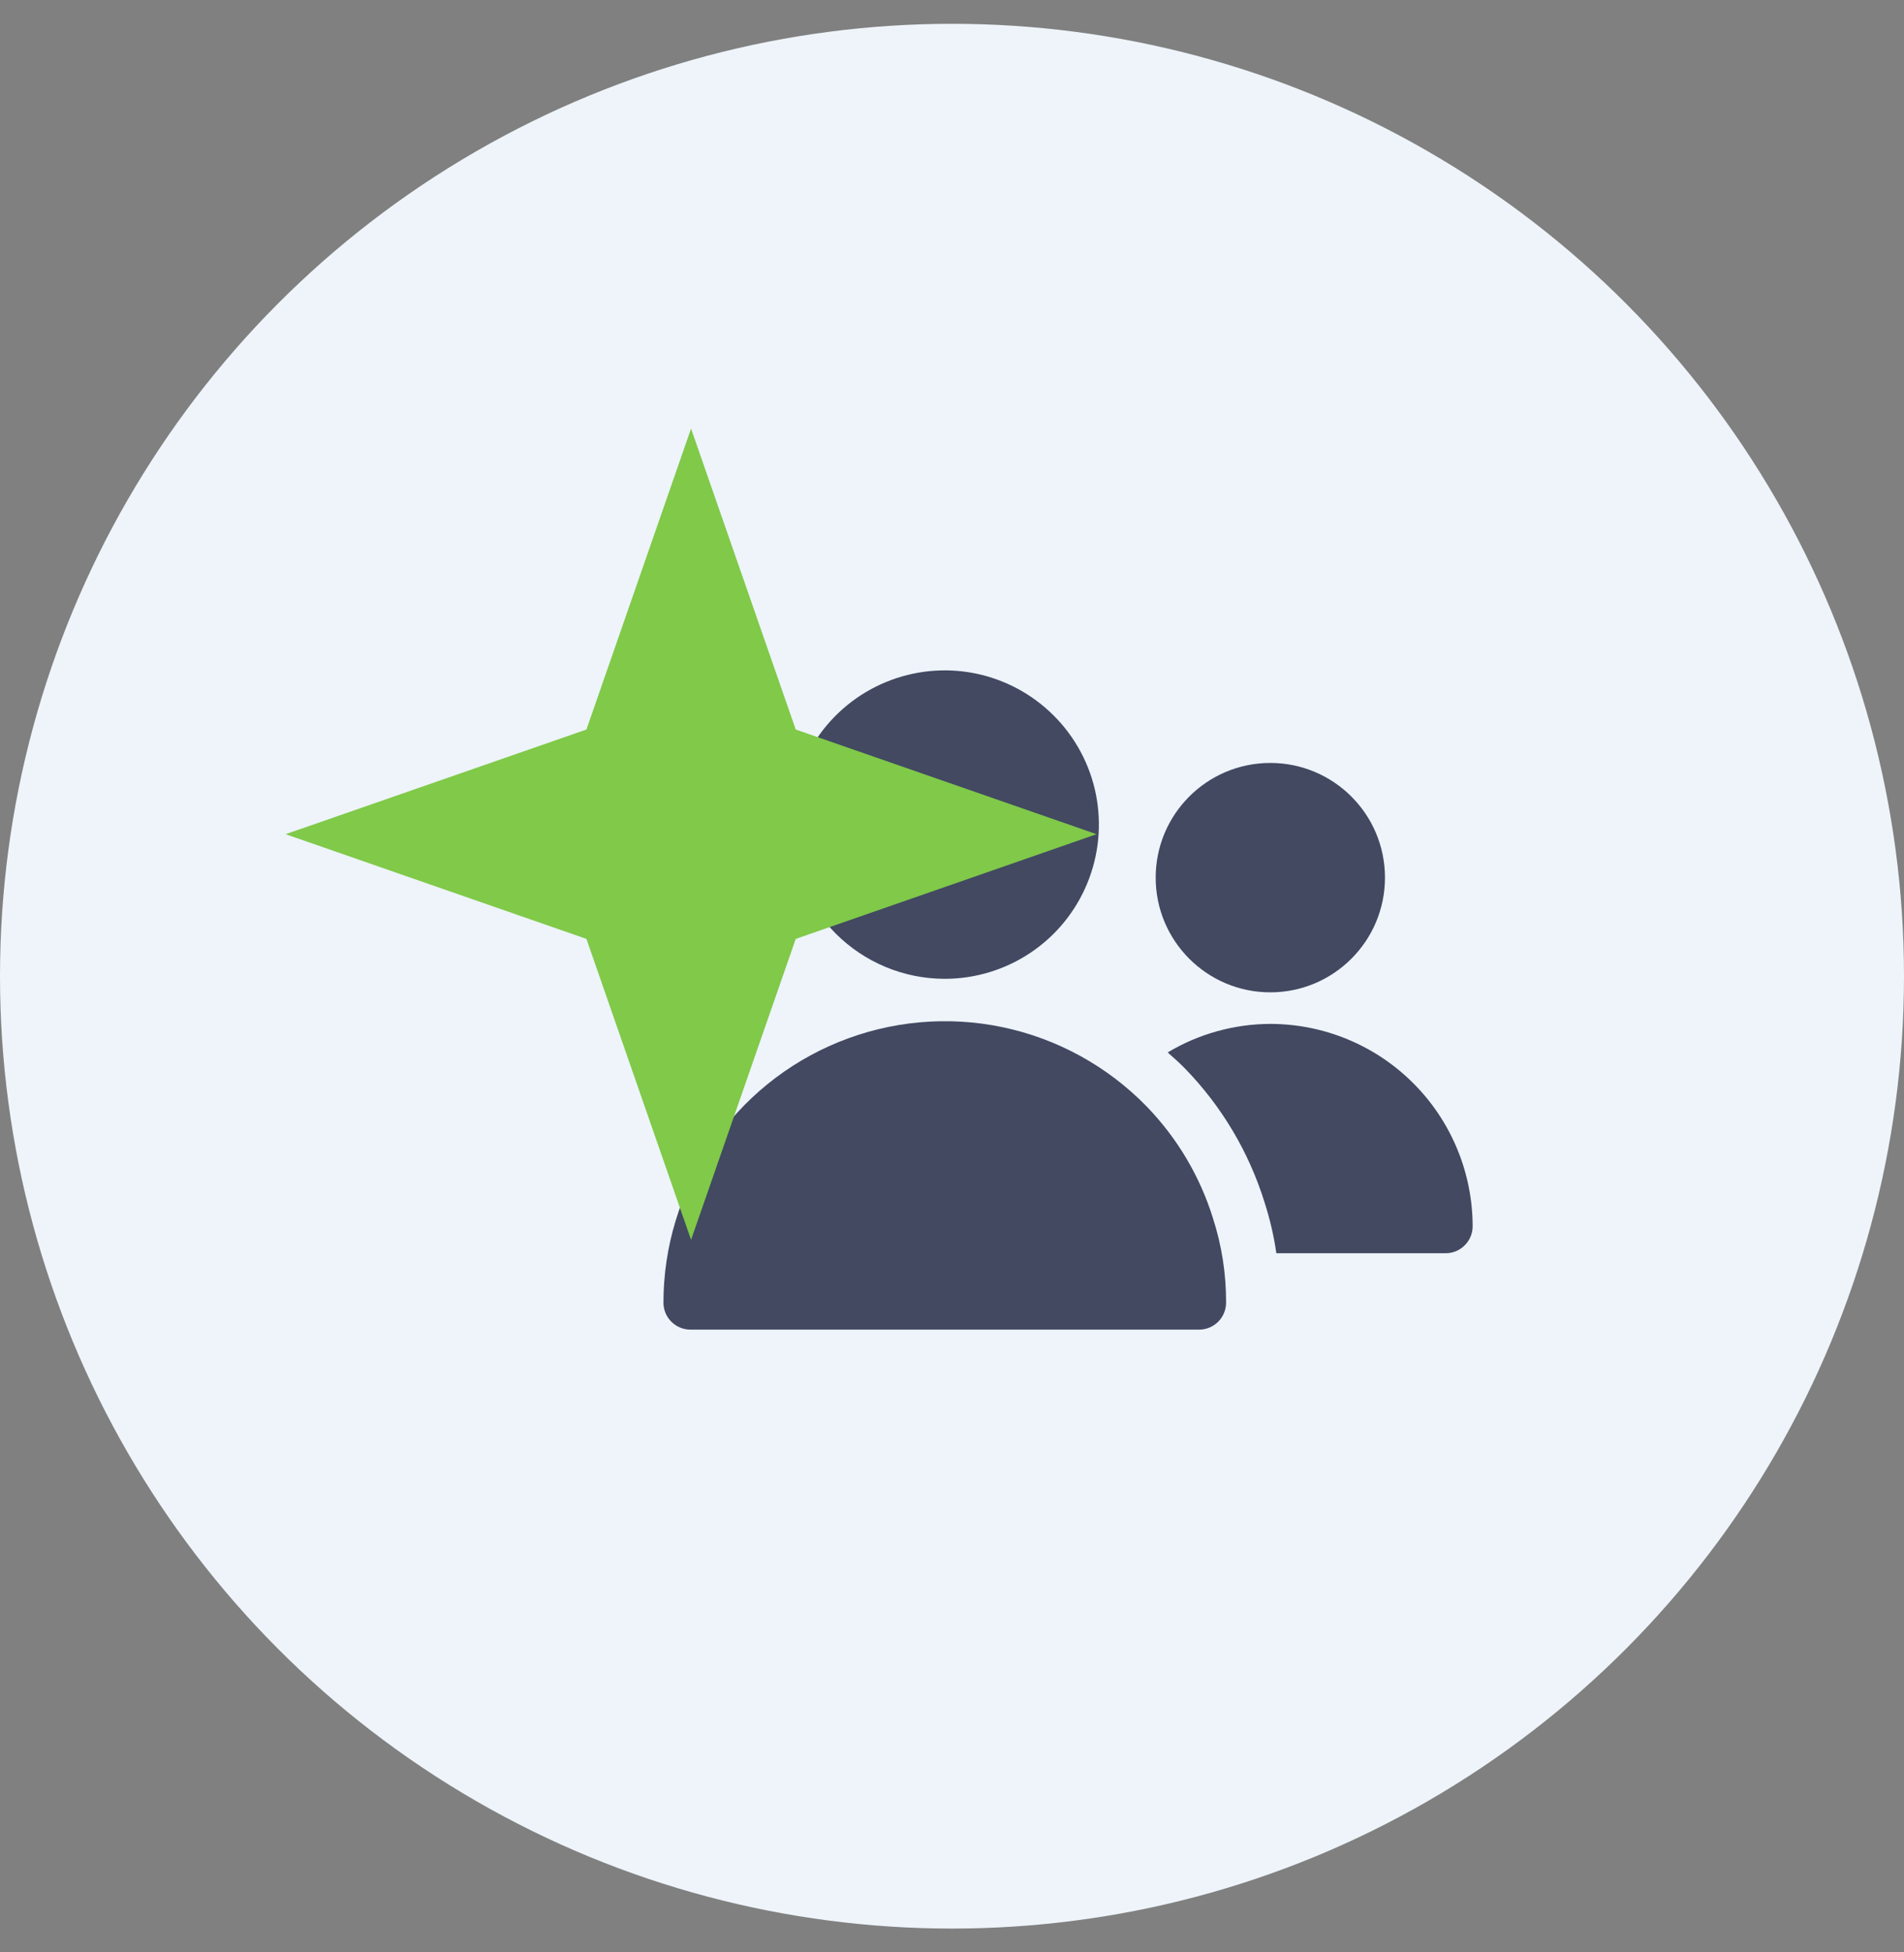
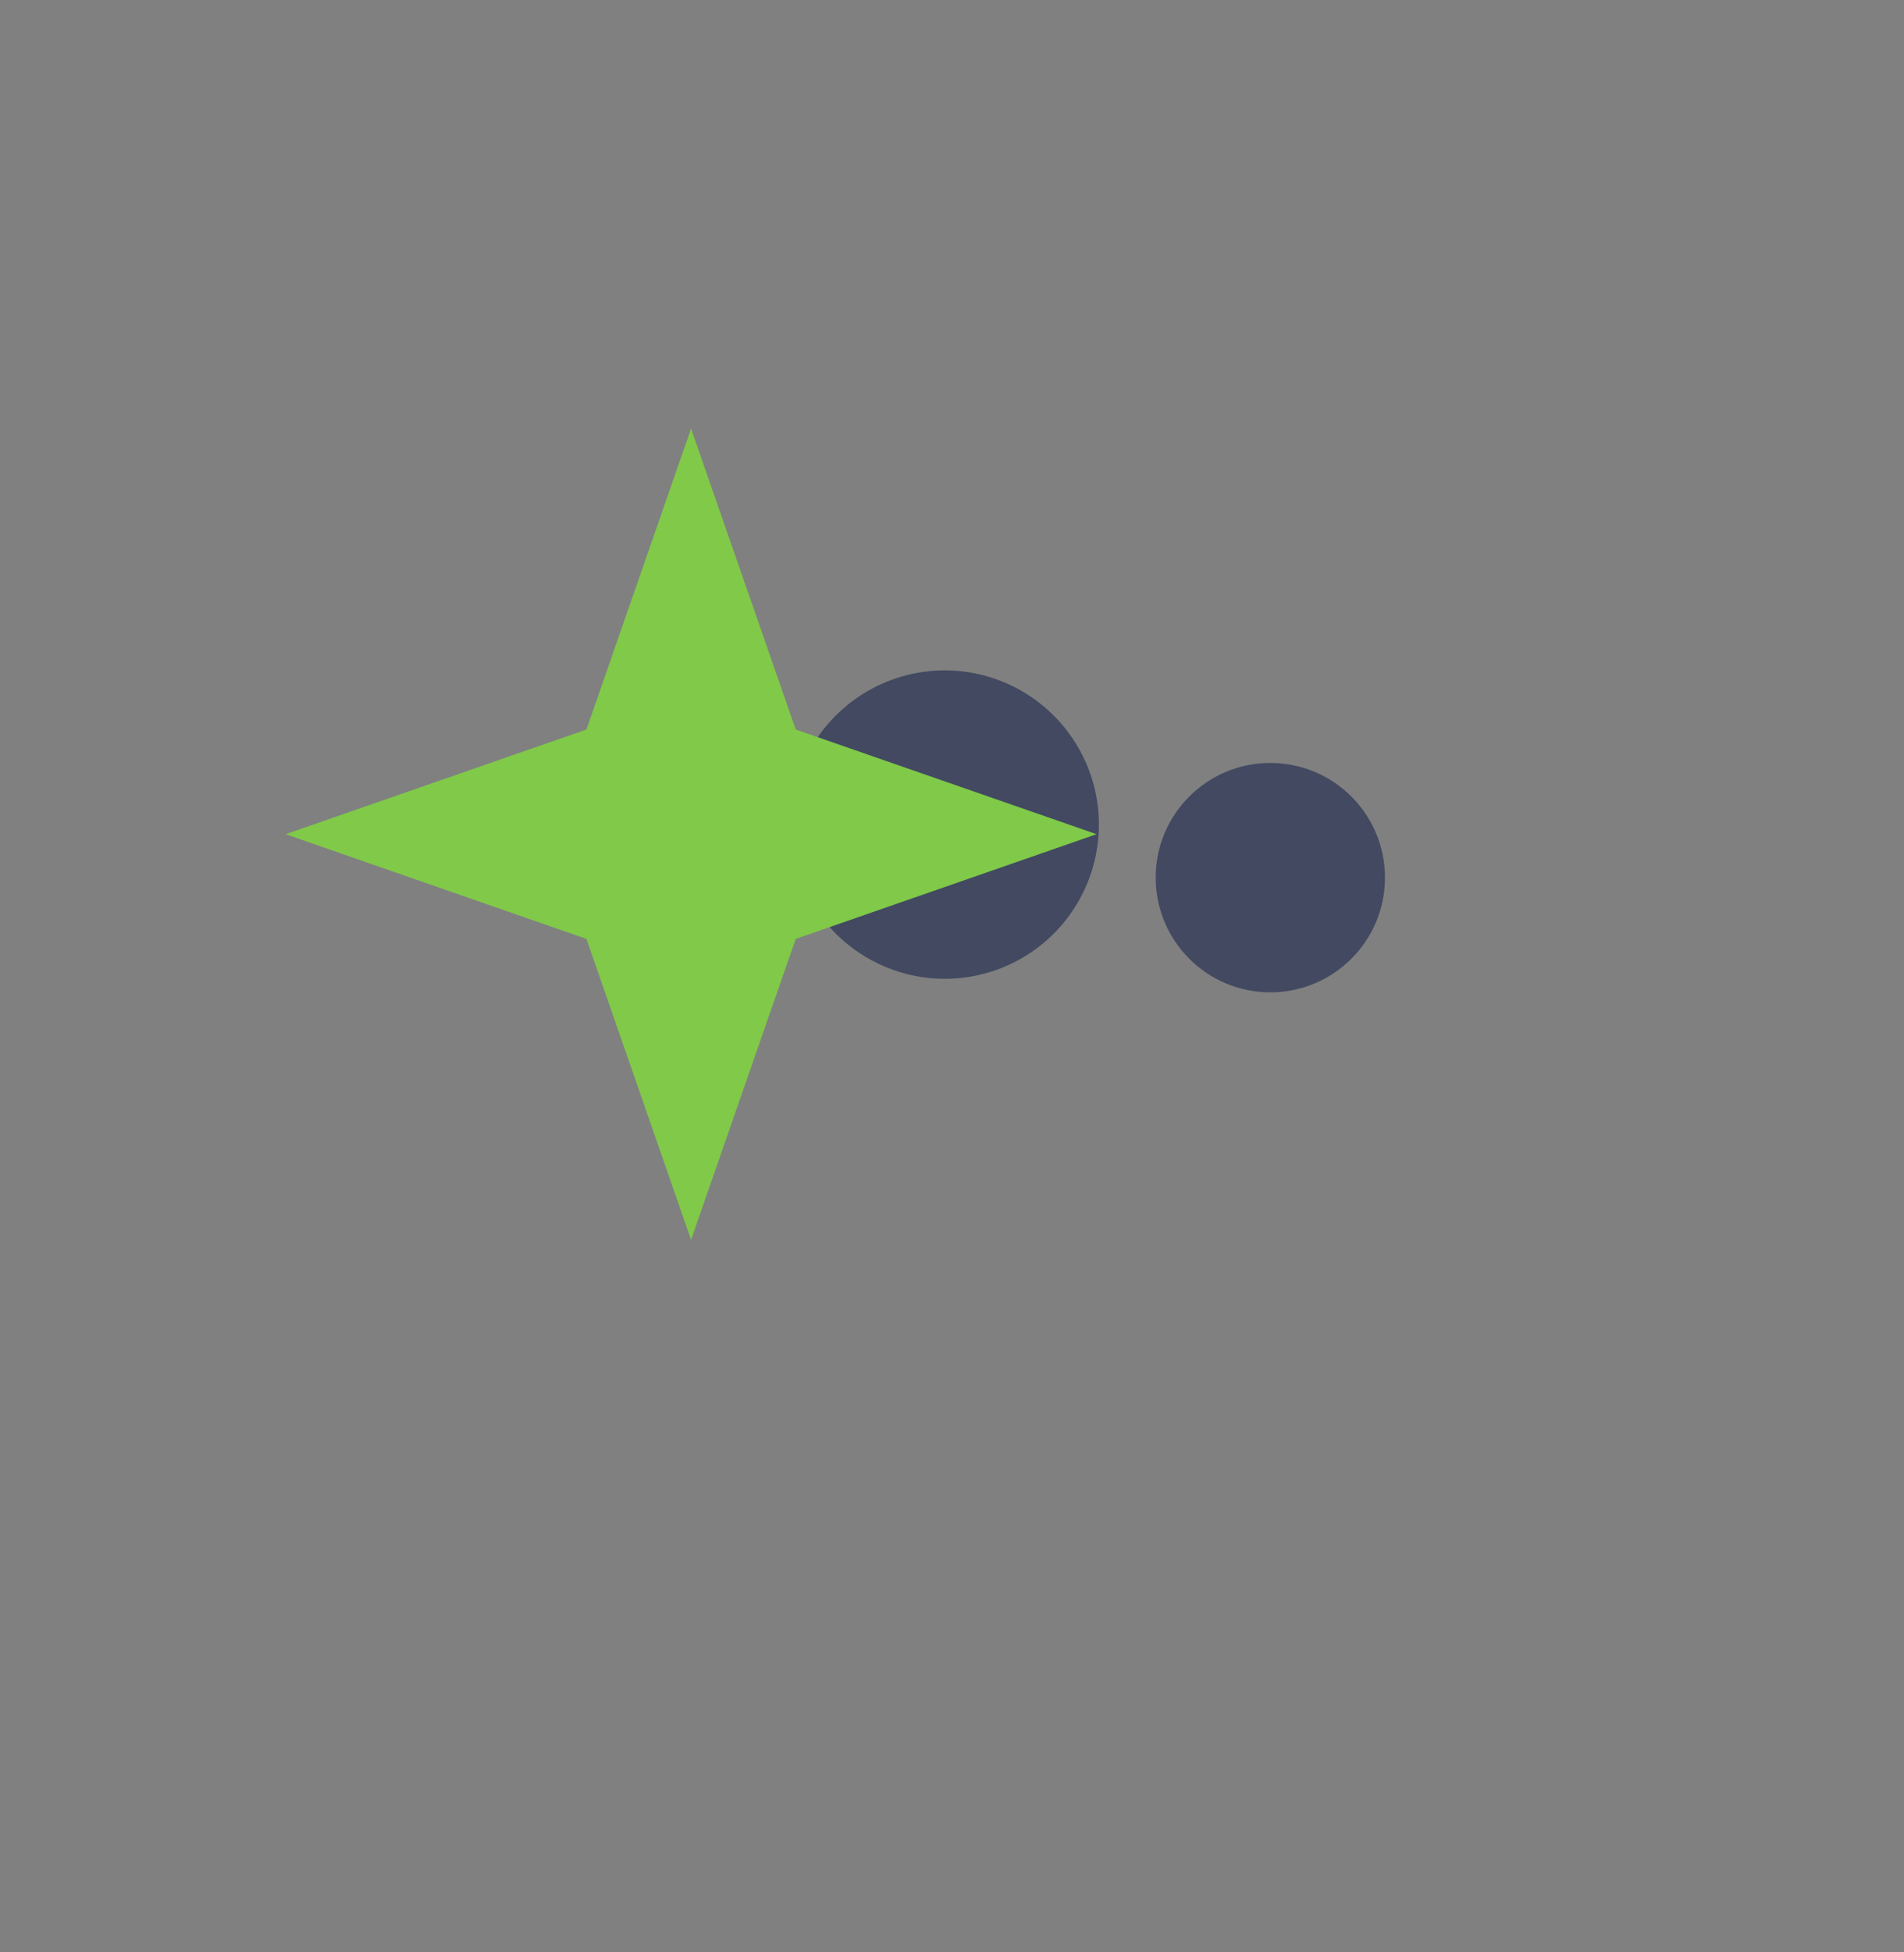
<svg xmlns="http://www.w3.org/2000/svg" width="40" height="41" viewBox="0 0 40 41" fill="none">
  <rect x="0" y="0" width="40" height="41" fill="#808080" stroke="none" />
-   <circle cx="20" cy="20.5" r="20" fill="#EEF4FA" />
  <path d="M19.847 20.555C20.488 20.555 21.114 20.365 21.647 20.009C22.179 19.654 22.594 19.148 22.839 18.556C23.084 17.964 23.149 17.313 23.024 16.685C22.899 16.056 22.59 15.479 22.137 15.027C21.684 14.574 21.107 14.265 20.479 14.14C19.851 14.015 19.199 14.08 18.608 14.325C18.016 14.57 17.51 14.985 17.154 15.518C16.799 16.051 16.609 16.677 16.609 17.317C16.61 18.176 16.951 18.999 17.558 19.606C18.166 20.213 18.989 20.555 19.847 20.555Z" fill="#424961" />
-   <path d="M24.084 23.23C23.263 22.389 22.21 21.811 21.059 21.57C19.909 21.33 18.712 21.438 17.623 21.881C16.534 22.323 15.602 23.081 14.945 24.056C14.289 25.031 13.938 26.18 13.938 27.355C13.938 27.506 13.997 27.65 14.104 27.756C14.21 27.862 14.354 27.922 14.504 27.922H25.192C25.342 27.922 25.486 27.862 25.592 27.756C25.698 27.65 25.758 27.506 25.758 27.355C25.76 26.754 25.668 26.157 25.483 25.585C25.209 24.701 24.729 23.894 24.084 23.23Z" fill="#424961" />
  <path d="M26.687 20.839C28.017 20.839 29.096 19.76 29.096 18.43C29.096 17.1 28.017 16.022 26.687 16.022C25.357 16.022 24.279 17.1 24.279 18.43C24.279 19.76 25.357 20.839 26.687 20.839Z" fill="#424961" />
-   <path d="M26.688 21.502C25.928 21.504 25.183 21.711 24.531 22.101C24.654 22.21 24.778 22.319 24.894 22.438C25.666 23.231 26.239 24.195 26.567 25.252C26.679 25.6 26.762 25.956 26.814 26.318H30.371C30.521 26.318 30.665 26.259 30.771 26.152C30.878 26.046 30.938 25.902 30.938 25.752C30.936 24.625 30.488 23.544 29.691 22.748C28.895 21.951 27.814 21.503 26.688 21.502Z" fill="#424961" />
  <g style="mix-blend-mode:multiply">
    <path d="M14.518 9L16.717 15.32L23.037 17.518L16.717 19.717L14.518 26.037L12.32 19.717L6 17.518L12.32 15.32L14.518 9Z" fill="#80C949" />
  </g>
</svg>